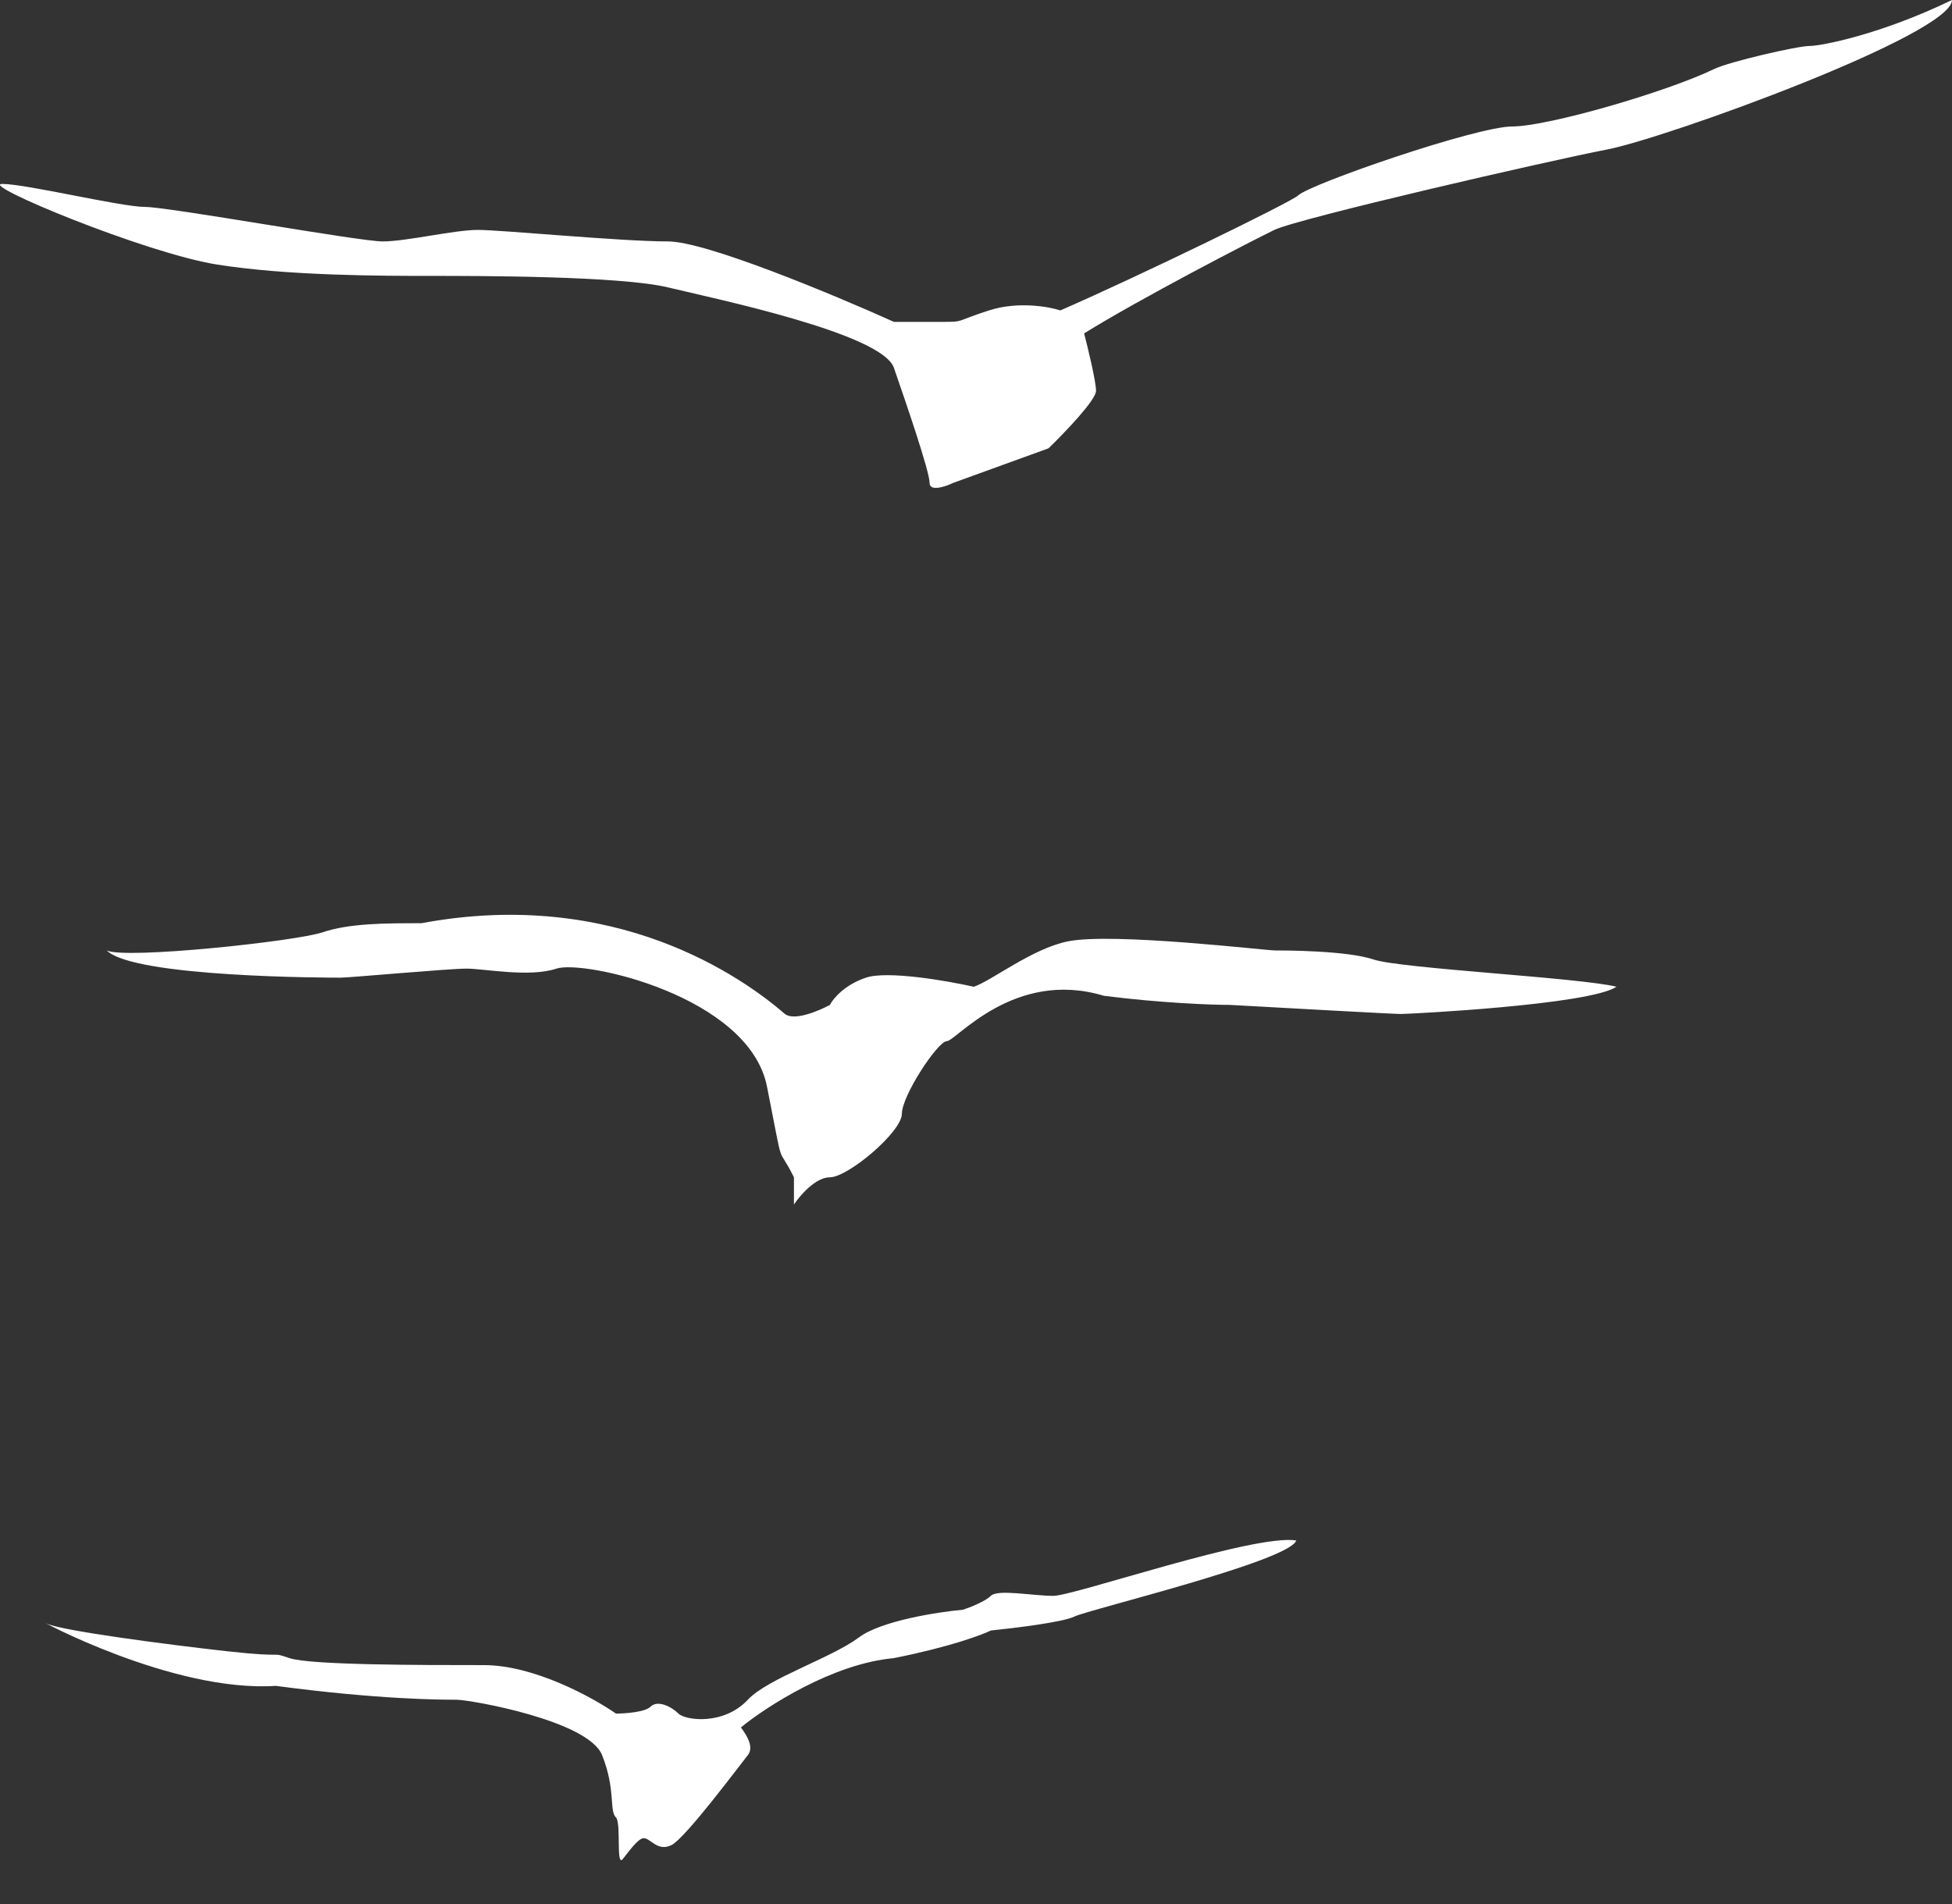
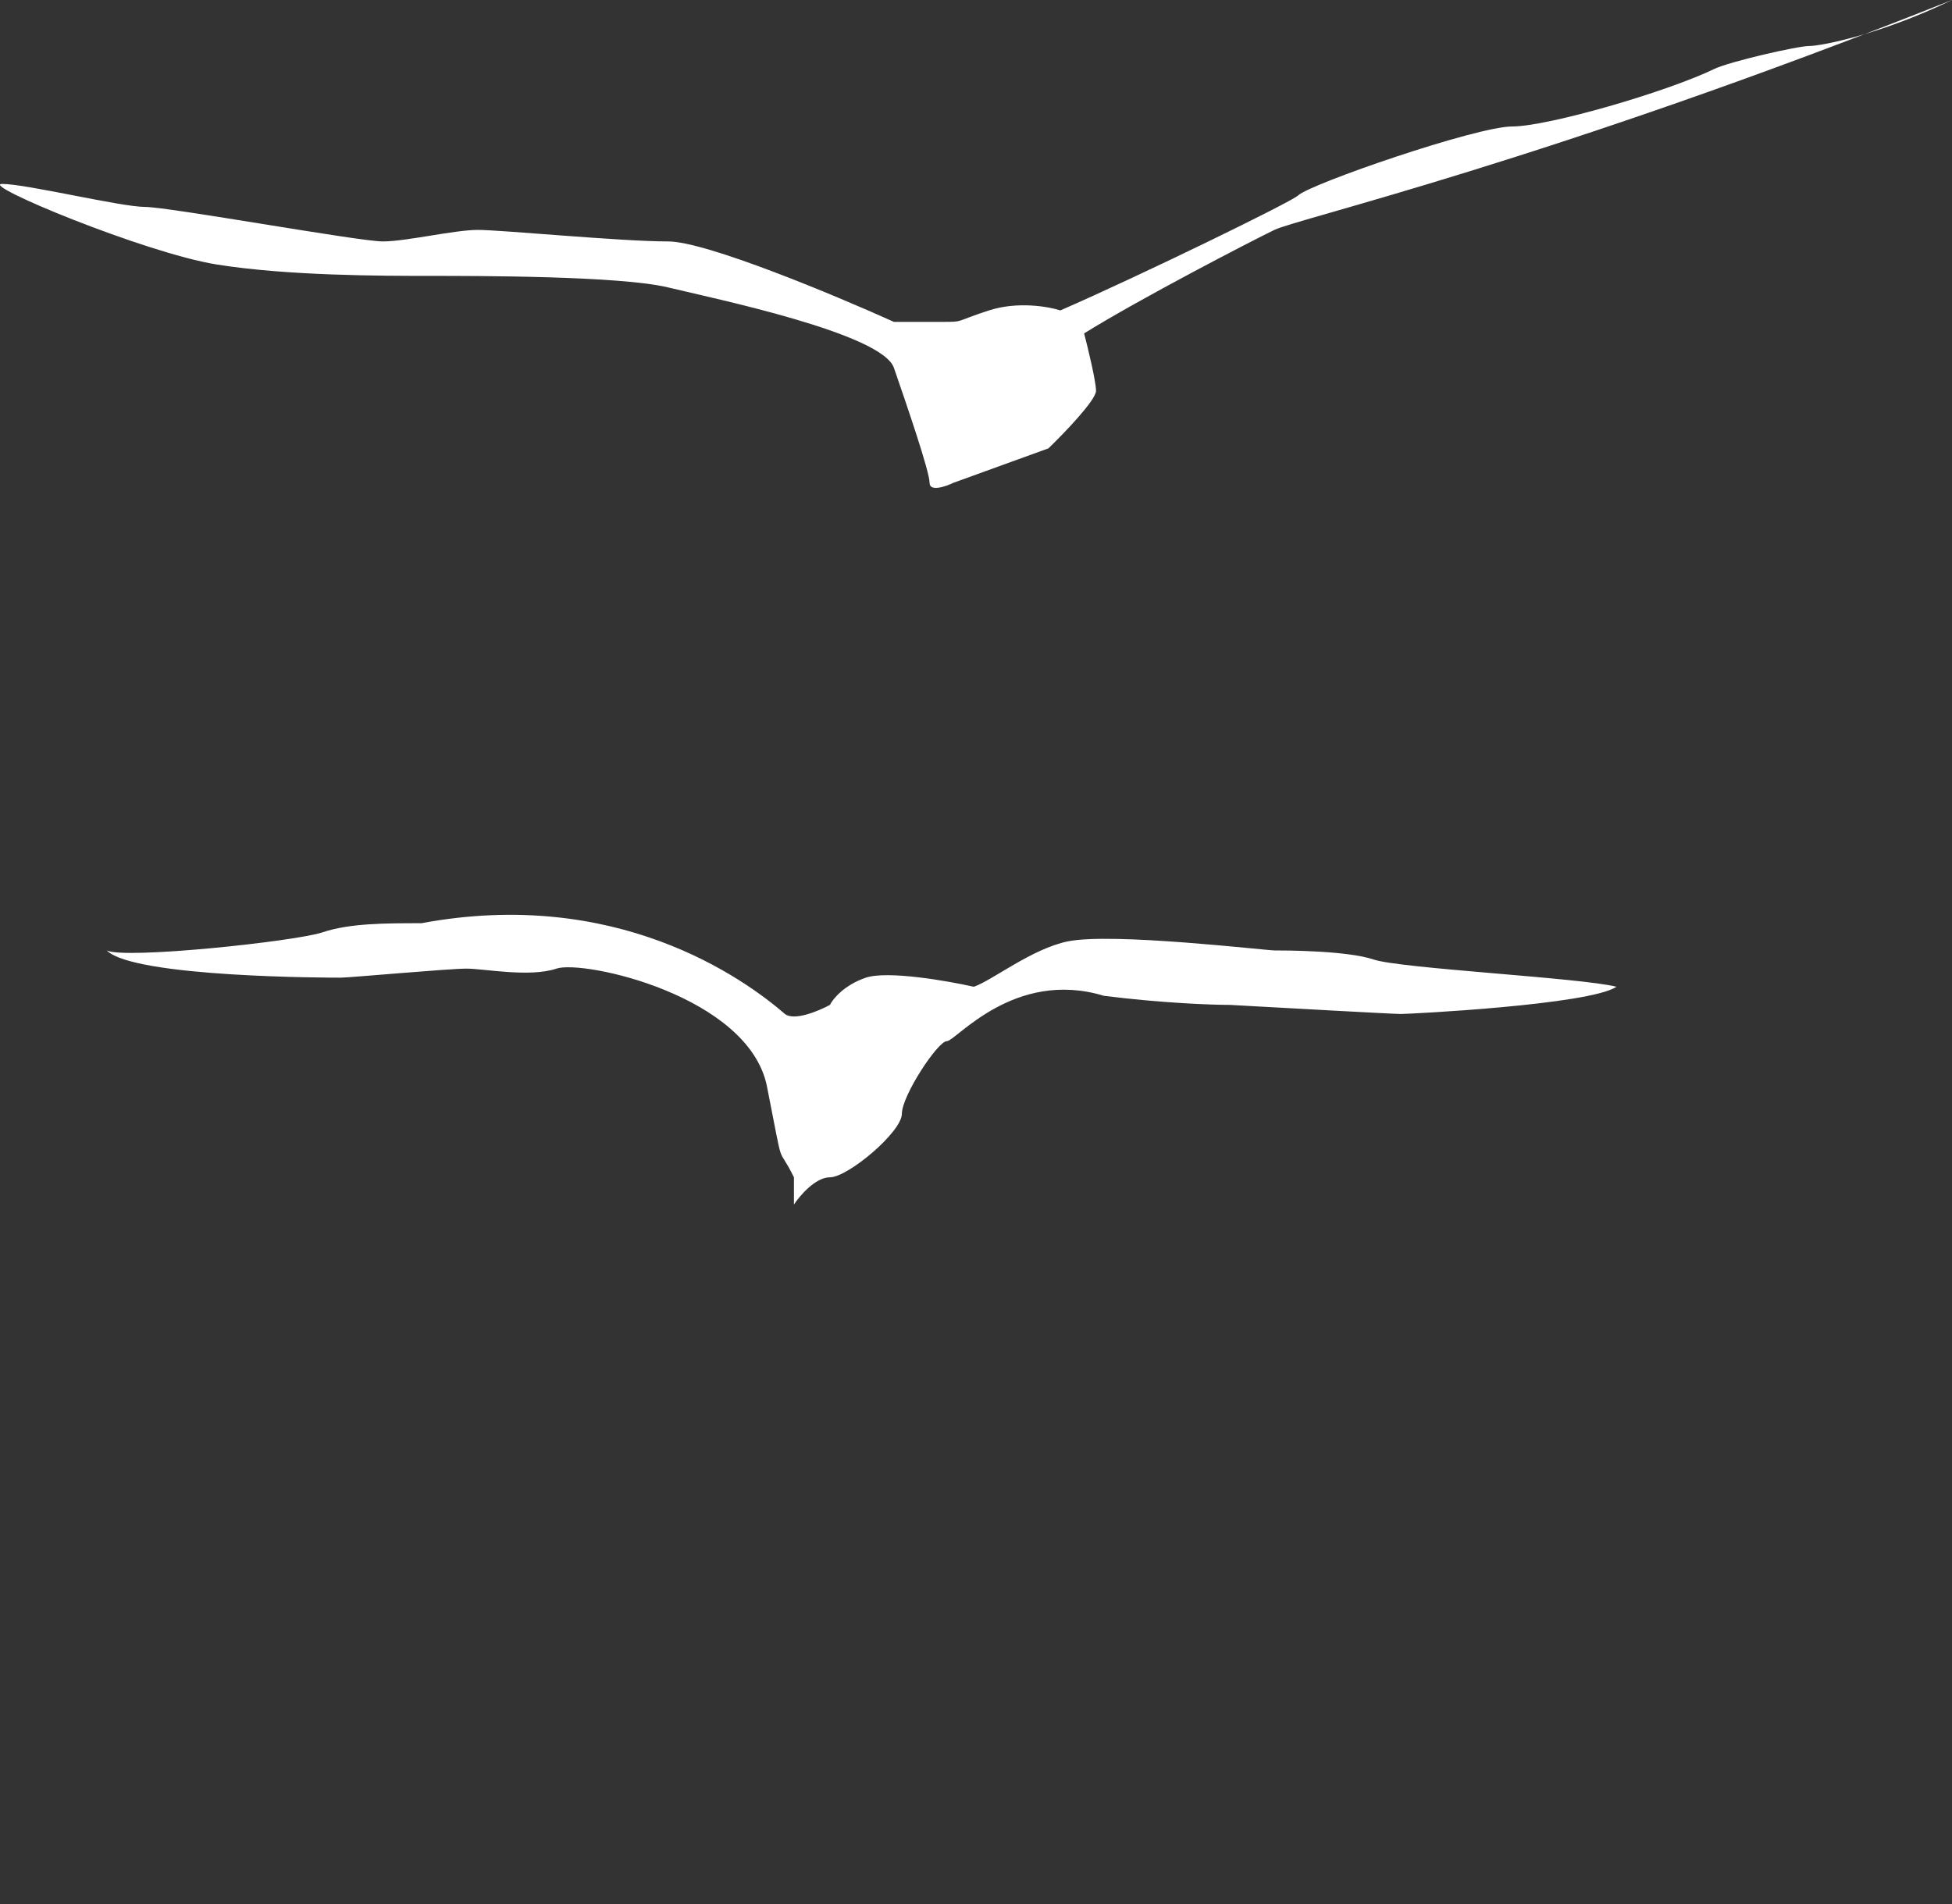
<svg xmlns="http://www.w3.org/2000/svg" width="41" height="40" viewBox="0 0 41 40" fill="none">
  <rect x="0" y="0" width="41" height="40" fill="#333333" stroke="none" />
-   <path d="M10.167 34.981C11.217 34.981 12.451 35.66 12.937 35.999C13.132 35.999 13.55 35.97 13.666 35.853C13.812 35.708 14.104 35.853 14.25 35.999C14.396 36.144 15.201 36.251 15.708 35.708C16.125 35.26 17.457 34.835 18.041 34.399C18.507 34.05 19.693 33.866 20.228 33.817C20.374 33.769 20.694 33.643 20.811 33.526C20.957 33.381 21.686 33.526 22.123 33.526C22.561 33.526 26.352 32.217 27.227 32.363C27.081 32.799 22.852 33.817 22.561 33.963C22.327 34.079 21.297 34.205 20.811 34.254C20.617 34.35 19.936 34.603 18.77 34.835C17.487 34.952 16.097 35.853 15.562 36.29C15.708 36.484 15.833 36.715 15.708 36.871C15.526 37.099 14.396 38.617 14.104 38.762C13.812 38.908 13.666 38.617 13.521 38.617C13.404 38.617 13.209 38.896 13.083 39.053C12.931 39.242 13.054 38.297 12.937 38.181C12.792 38.035 12.937 37.599 12.646 36.871C12.354 36.144 9.875 35.708 9.584 35.708C9.292 35.708 7.98 35.708 5.793 35.417C3.606 35.562 0.69 33.963 0.981 34.108C1.273 34.254 3.46 34.544 4.772 34.69C6.084 34.835 5.647 34.69 6.084 34.835C6.522 34.981 8.855 34.981 10.167 34.981Z" fill="white" />
-   <path d="M14.032 5.072C14.831 5.072 17.528 6.199 18.776 6.762H19.775C20.274 6.762 20.025 6.762 20.774 6.521C21.373 6.327 22.022 6.44 22.272 6.521C23.937 5.796 27.125 4.242 27.266 4.106C27.516 3.864 31.012 2.657 31.761 2.657C32.51 2.657 35.007 1.932 36.006 1.449C36.322 1.296 37.754 0.966 38.004 0.966C38.253 0.966 39.502 0.725 41 0C41 0.725 35.007 2.898 33.758 3.14C32.51 3.381 27.266 4.589 26.767 4.83C26.267 5.072 23.937 6.279 22.771 7.004C22.855 7.326 23.021 8.018 23.021 8.211C23.021 8.404 22.355 9.097 22.022 9.419L20.025 10.143C19.858 10.224 19.525 10.336 19.525 10.143C19.525 9.902 19.029 8.461 18.778 7.734L18.776 7.728C18.527 7.004 15.031 6.279 14.032 6.038C13.033 5.796 10.037 5.796 9.038 5.796C8.039 5.796 6.041 5.796 4.543 5.555C3.045 5.313 -0.451 3.864 0.048 3.864C0.548 3.864 2.545 4.347 3.045 4.347C3.544 4.347 7.54 5.072 8.039 5.072C8.538 5.072 9.537 4.83 10.037 4.83C10.536 4.83 13.033 5.072 14.032 5.072Z" fill="white" />
+   <path d="M14.032 5.072C14.831 5.072 17.528 6.199 18.776 6.762H19.775C20.274 6.762 20.025 6.762 20.774 6.521C21.373 6.327 22.022 6.44 22.272 6.521C23.937 5.796 27.125 4.242 27.266 4.106C27.516 3.864 31.012 2.657 31.761 2.657C32.51 2.657 35.007 1.932 36.006 1.449C36.322 1.296 37.754 0.966 38.004 0.966C38.253 0.966 39.502 0.725 41 0C32.51 3.381 27.266 4.589 26.767 4.83C26.267 5.072 23.937 6.279 22.771 7.004C22.855 7.326 23.021 8.018 23.021 8.211C23.021 8.404 22.355 9.097 22.022 9.419L20.025 10.143C19.858 10.224 19.525 10.336 19.525 10.143C19.525 9.902 19.029 8.461 18.778 7.734L18.776 7.728C18.527 7.004 15.031 6.279 14.032 6.038C13.033 5.796 10.037 5.796 9.038 5.796C8.039 5.796 6.041 5.796 4.543 5.555C3.045 5.313 -0.451 3.864 0.048 3.864C0.548 3.864 2.545 4.347 3.045 4.347C3.544 4.347 7.54 5.072 8.039 5.072C8.538 5.072 9.537 4.83 10.037 4.83C10.536 4.83 13.033 5.072 14.032 5.072Z" fill="white" />
  <path d="M8.853 19.395C12.933 18.633 15.606 20.539 16.487 21.302C16.683 21.454 17.199 21.238 17.432 21.111C17.495 20.984 17.734 20.692 18.187 20.539C18.641 20.387 19.887 20.603 20.454 20.73C20.832 20.603 21.675 19.929 22.431 19.776C23.375 19.586 26.587 19.967 26.775 19.967C26.964 19.967 28.287 19.967 28.853 20.158C29.42 20.348 33.198 20.539 33.953 20.73C33.386 21.111 29.609 21.302 29.42 21.302C29.269 21.302 26.964 21.174 25.831 21.111C25.453 21.111 24.395 21.073 23.186 20.92C21.298 20.348 20.076 21.873 19.887 21.873C19.698 21.873 18.943 23.017 18.943 23.398C18.943 23.78 17.81 24.733 17.432 24.733C17.13 24.733 16.802 25.114 16.676 25.305V24.733C16.299 23.97 16.487 24.733 16.11 22.827C15.732 20.92 12.253 20.158 11.687 20.349C11.12 20.539 10.175 20.349 9.798 20.349C9.42 20.349 7.342 20.539 7.153 20.539C6.964 20.539 2.809 20.539 2.242 19.967C2.62 20.158 6.209 19.777 6.776 19.586C7.342 19.395 8.098 19.395 8.853 19.395Z" fill="white" />
</svg>